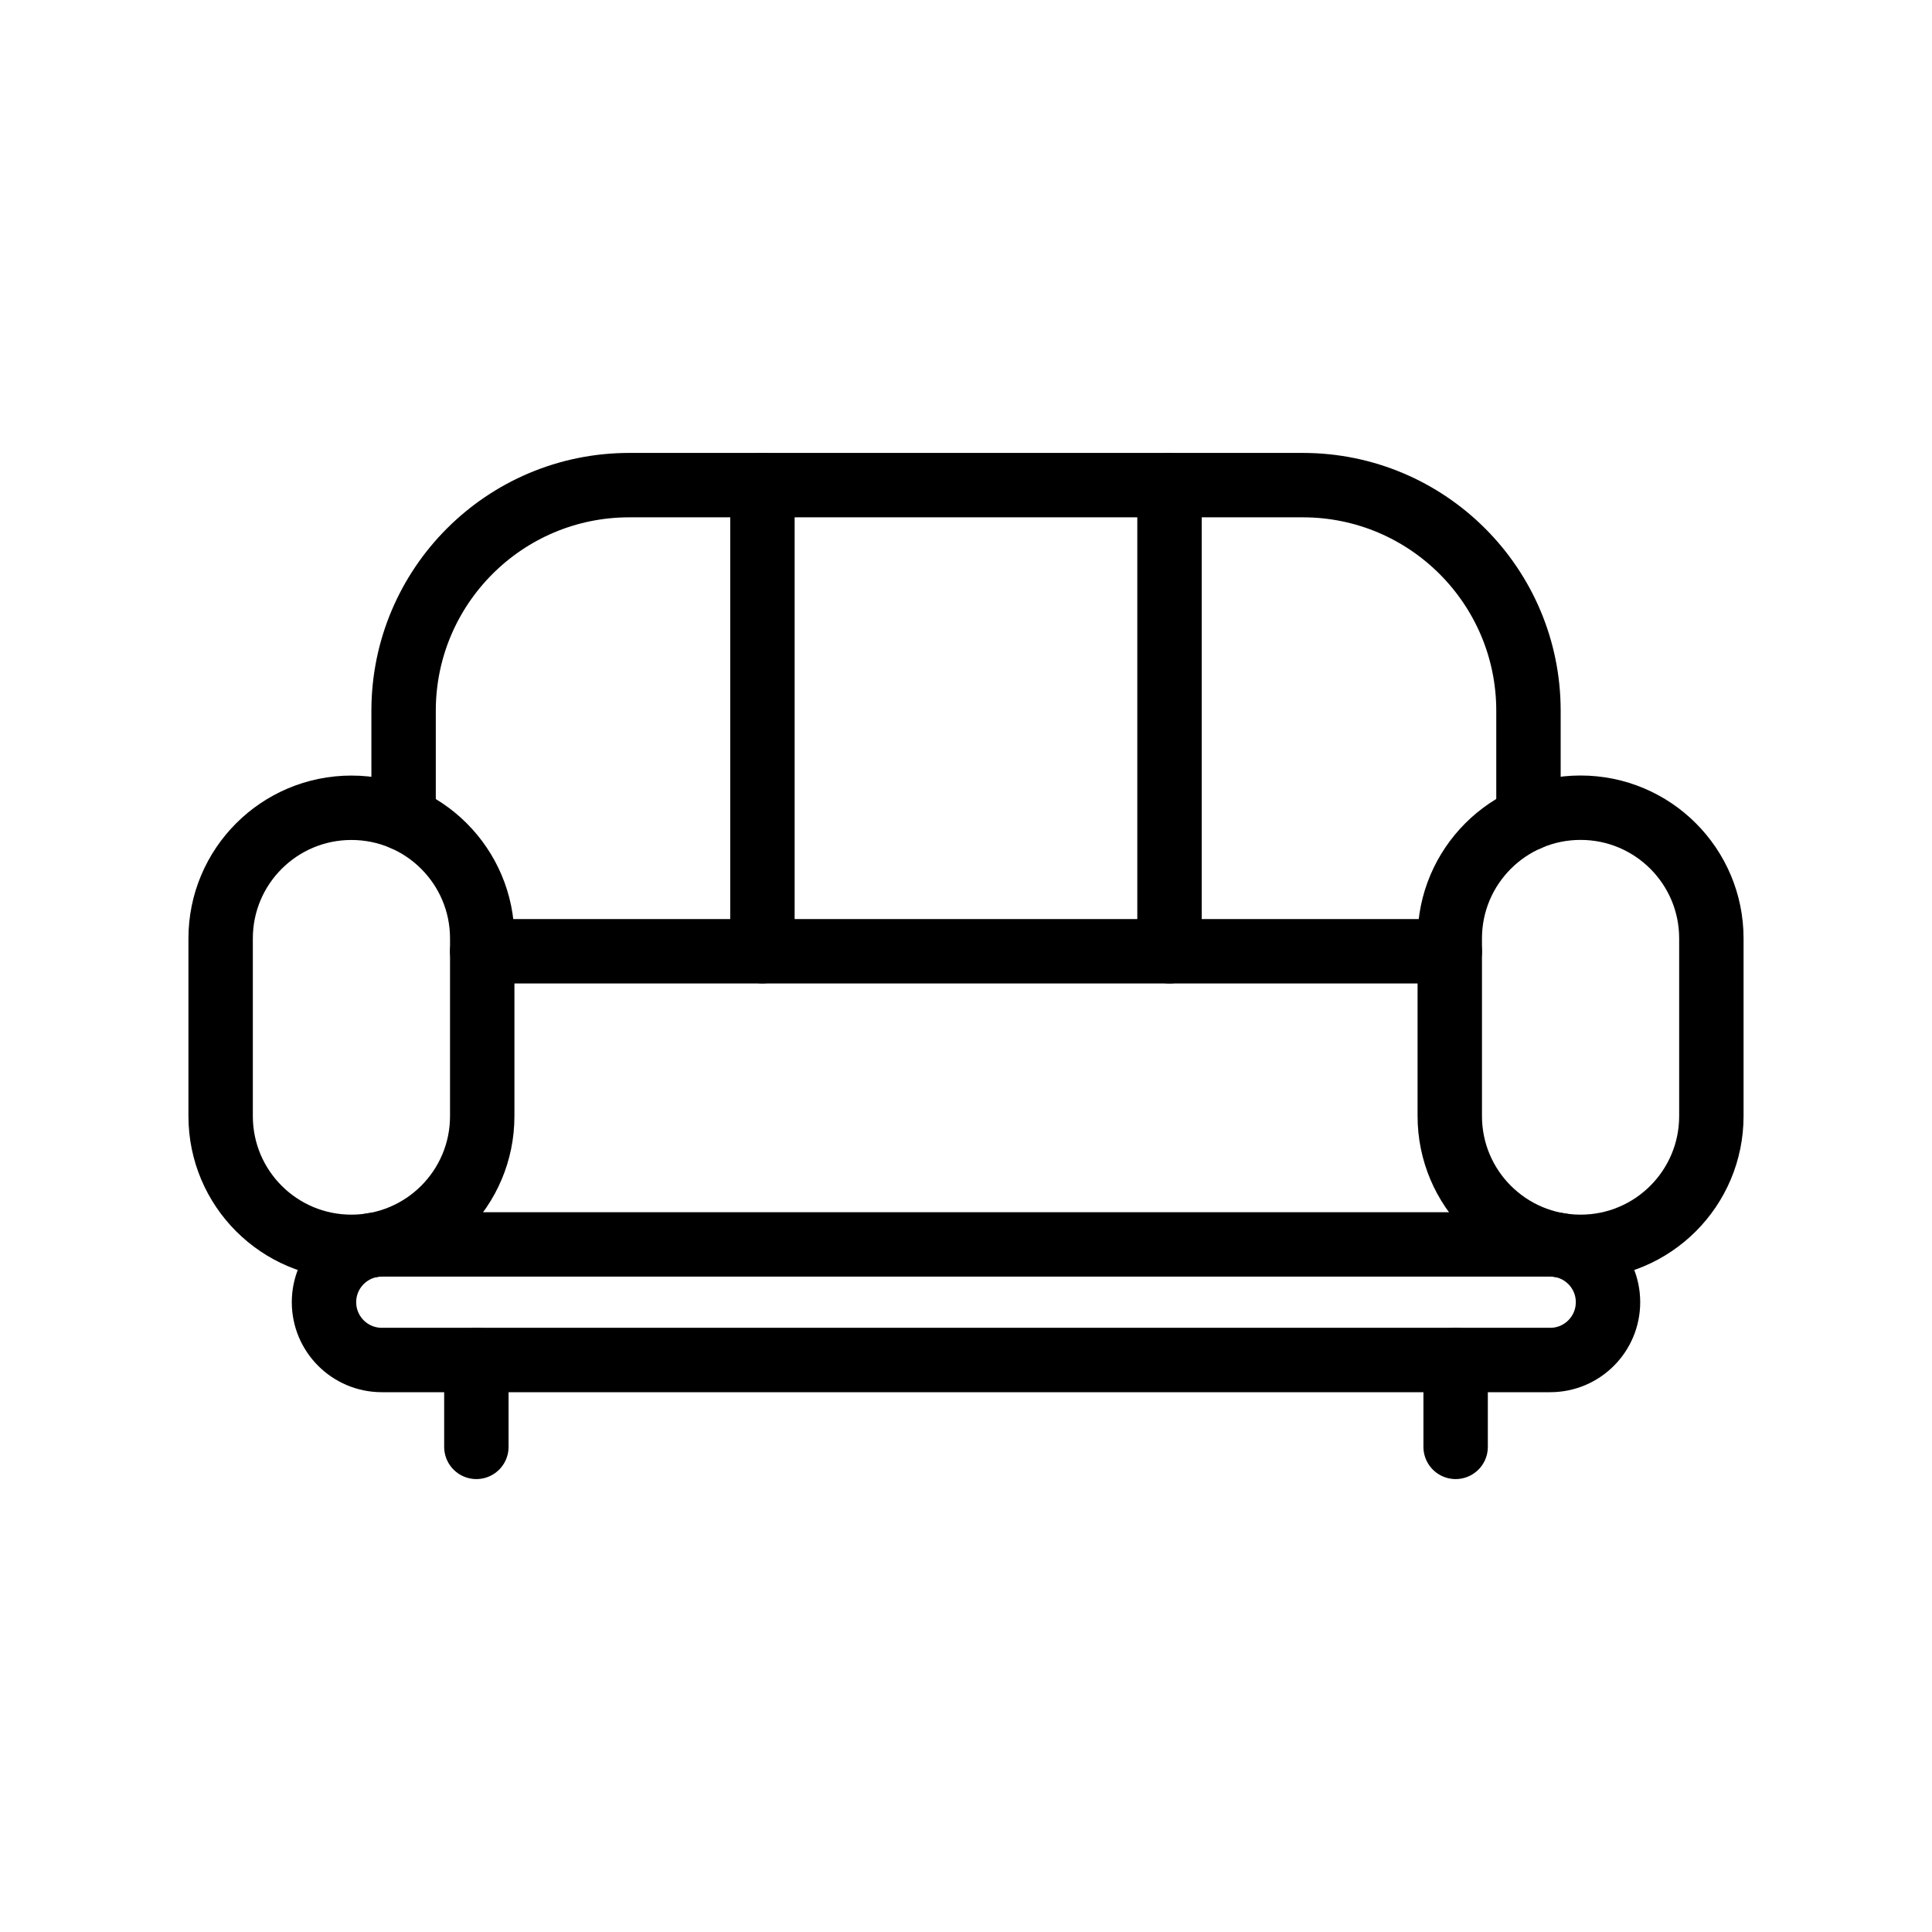
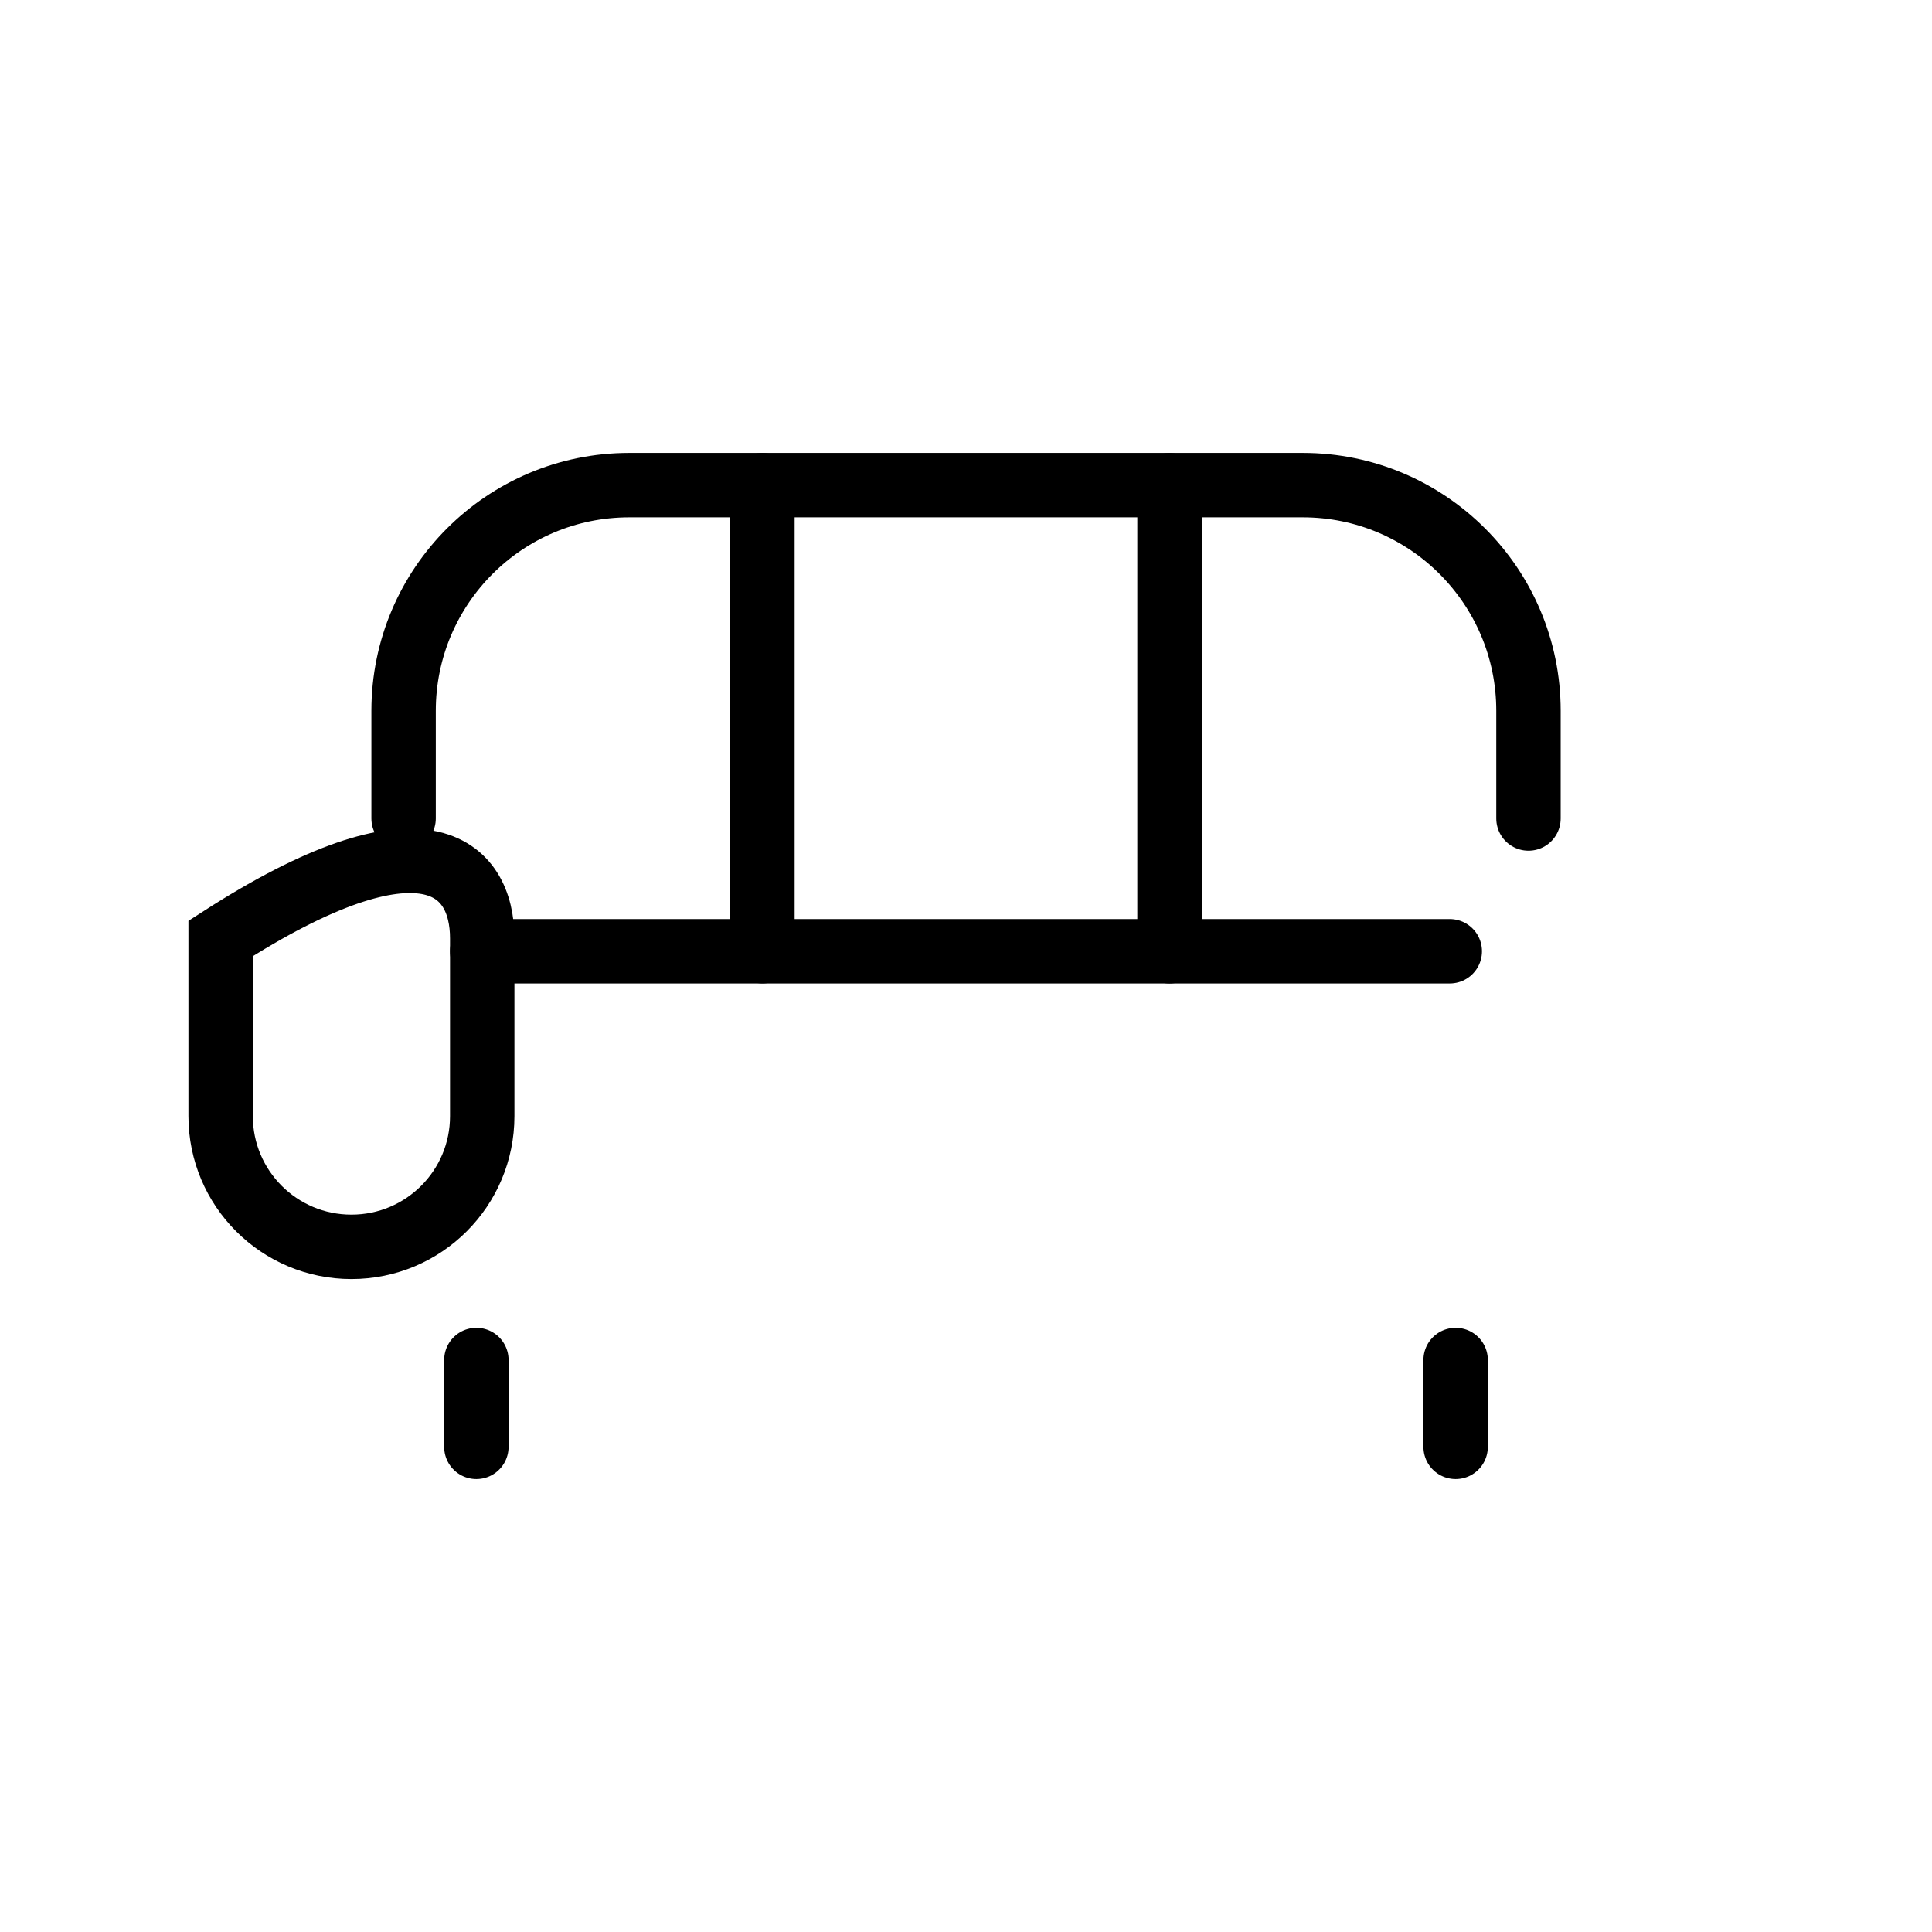
<svg xmlns="http://www.w3.org/2000/svg" width="30px" height="30px" viewBox="0 0 30 30" version="1.1">
  <title>icon_shop_a</title>
  <desc>Created with Sketch.</desc>
  <g id="icon_shop_a" stroke="none" stroke-width="1" fill="none" fill-rule="evenodd" stroke-linecap="round">
    <g id="Group-20" transform="translate(3, 7)" stroke="#000000">
      <path d="M20.734,5.71 L20.734,4.037 C20.734,2.103 19.165,0.533 17.23,0.533 L6.771,0.533 C4.836,0.533 3.267,2.103 3.267,4.037 L3.267,5.71" id="Stroke-2" />
-       <path d="M2.457,12.361 L2.457,12.361 C1.335,12.361 0.426,11.453 0.426,10.331 L0.426,7.572 C0.426,6.452 1.335,5.543 2.457,5.543 C3.579,5.543 4.488,6.452 4.488,7.572 L4.488,10.331 C4.488,11.453 3.579,12.361 2.457,12.361 Z" id="Stroke-4" />
-       <path d="M21.543,5.542 L21.543,5.542 C22.665,5.542 23.574,6.451 23.574,7.572 L23.574,10.33 C23.574,11.452 22.665,12.361 21.543,12.361 C20.422,12.361 19.512,11.452 19.512,10.33 L19.512,7.572 C19.512,6.451 20.422,5.542 21.543,5.542 Z" id="Stroke-6" />
+       <path d="M2.457,12.361 L2.457,12.361 C1.335,12.361 0.426,11.453 0.426,10.331 L0.426,7.572 C3.579,5.543 4.488,6.452 4.488,7.572 L4.488,10.331 C4.488,11.453 3.579,12.361 2.457,12.361 Z" id="Stroke-4" />
      <path d="M4.488,7.771 L19.512,7.771" id="Stroke-8" />
      <path d="M15.16,7.771 L15.16,0.534" id="Stroke-10" />
      <path d="M8.839,0.533 L8.839,7.77" id="Stroke-12" />
-       <path d="M21.072,12.323 L2.929,12.323 C2.433,12.323 2.031,12.725 2.031,13.22 C2.031,13.716 2.433,14.118 2.929,14.118 L21.072,14.118 C21.568,14.118 21.969,13.716 21.969,13.22 C21.969,12.725 21.568,12.323 21.072,12.323 Z" id="Stroke-14" />
      <path d="M4.397,14.118 L4.397,15.467" id="Stroke-16" />
      <path d="M19.603,14.118 L19.603,15.467" id="Stroke-18" />
    </g>
  </g>
</svg>